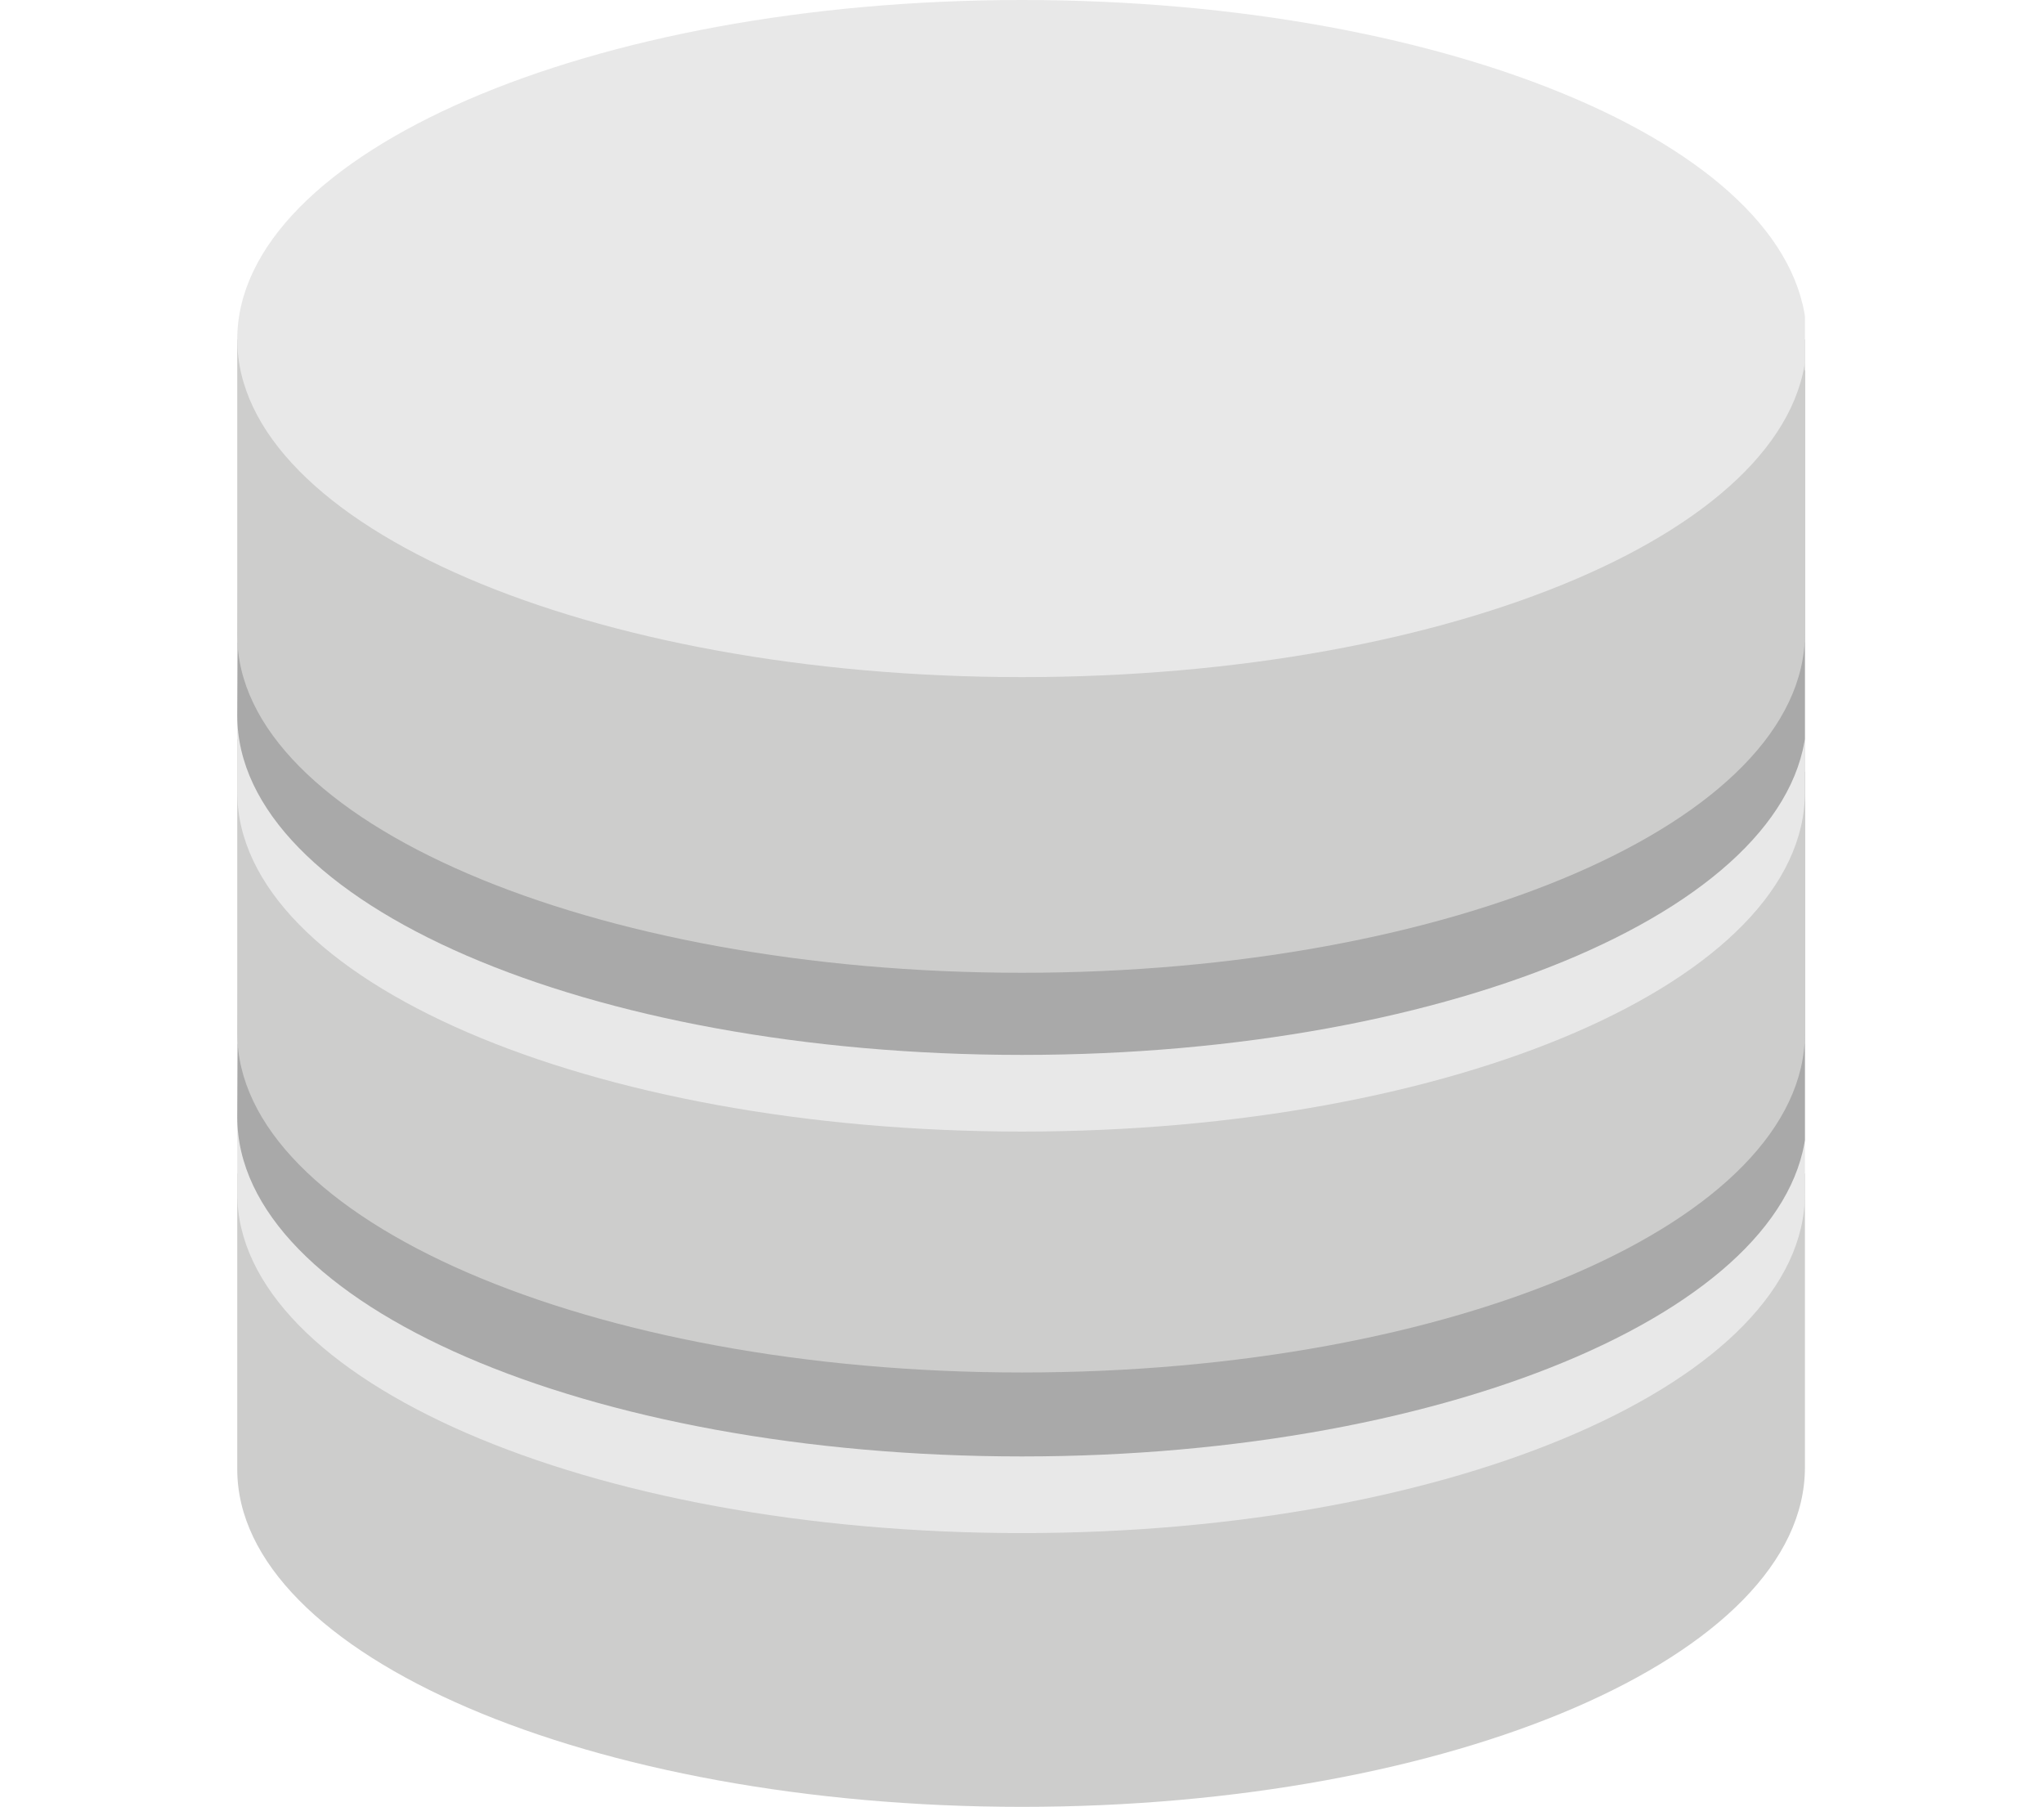
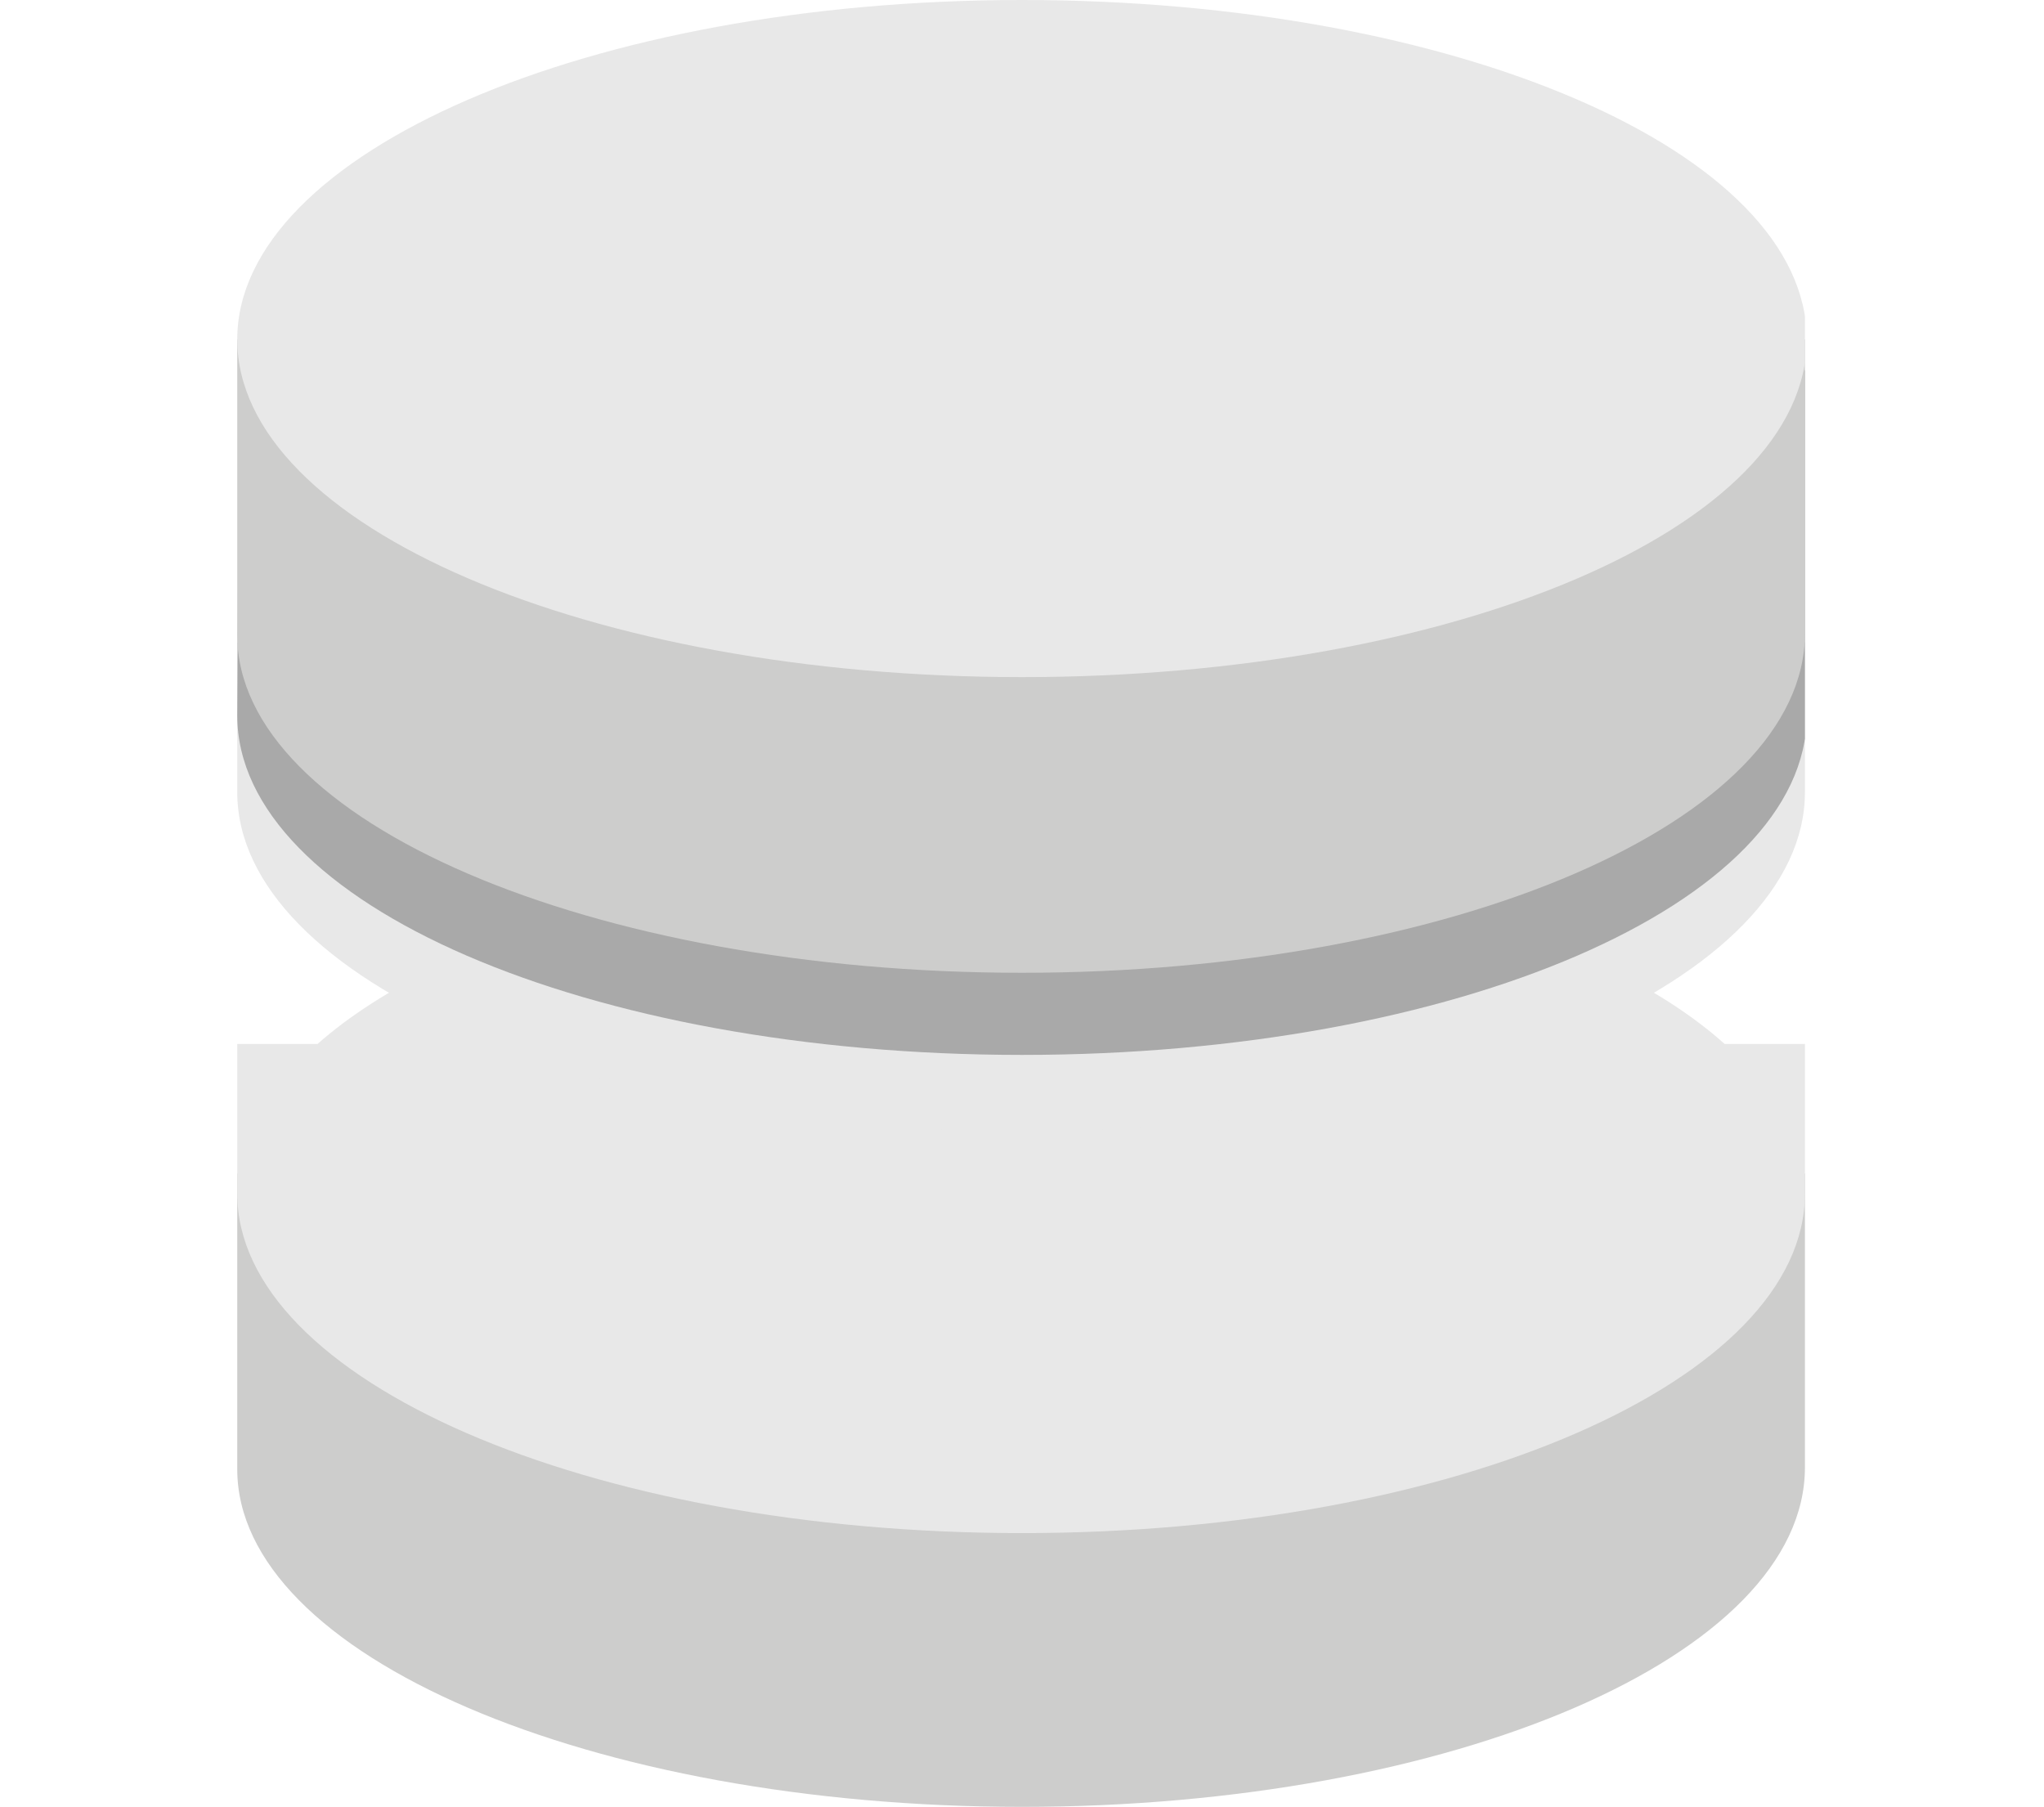
<svg xmlns="http://www.w3.org/2000/svg" xmlns:xlink="http://www.w3.org/1999/xlink" version="1.1" id="Group_24134" x="0" y="0" viewBox="0 0 112 99" xml:space="preserve">
  <style>.st1{fill:#cdcdcc}.st2{fill:#e8e8e8}.st3{fill:#a9a9a9}</style>
  <defs>
    <path id="SVGID_1_" d="M13 0h85.9v99H13z" />
  </defs>
  <clipPath id="SVGID_00000175285077891644083840000016021034413423269311_">
    <use xlink:href="#SVGID_1_" overflow="visible" />
  </clipPath>
  <g id="Group_24133" clip-path="url(#SVGID_00000175285077891644083840000016021034413423269311_)">
    <path id="Path_40776" class="st1" d="M98.9 78.8V64.3H13v16.2C13 90.7 32.4 99 56 99s42.9-8.3 42.9-18.6v-1.6z" />
    <path id="Path_40777" class="st2" d="M98.9 65.4v-8.2h-4.4C87.6 51 72.9 46.8 56 46.8S24.4 51 17.4 57.2H13v8.2C13 75.6 32.2 84 56 84s42.9-8.4 42.9-18.6z" />
-     <path id="Path_40778" class="st3" d="M98.8 42.3H13.1L13 61.2c0 10.3 19.2 18.6 43 18.6s43-8.4 43-18.6V42.3h-.2z" />
-     <path id="Path_40779" class="st1" d="M98.9 55V40.5H13v16.1c0 10.2 19.3 18.6 43 18.6s42.9-8.3 42.9-18.6V55z" />
    <path id="Path_40780" class="st2" d="M98.9 43.4v-8.2h-4.4c-7-6.2-21.6-10.4-38.6-10.4S24.3 29 17.4 35.2H13v8.2C13 53.7 32.3 62 56 62s42.9-8.3 42.9-18.6z" />
    <path id="Path_40781" class="st3" d="M98.8 20.3H13.1L13 39.2c0 10.3 19.2 18.6 43 18.6s43-8.3 43-18.6V20.3h-.2z" />
    <path id="Path_40782" class="st1" d="M98.9 33.1V18.6H13v16.2C13 45 32.4 53.3 56 53.3S98.9 45 98.9 34.7v-1.6z" />
    <path id="Path_40783" class="st2" d="M56 0c23.7 0 43 8.3 43 18.6S79.7 37.1 56 37.1s-43-8.3-43-18.5S32.3 0 56 0" />
  </g>
</svg>